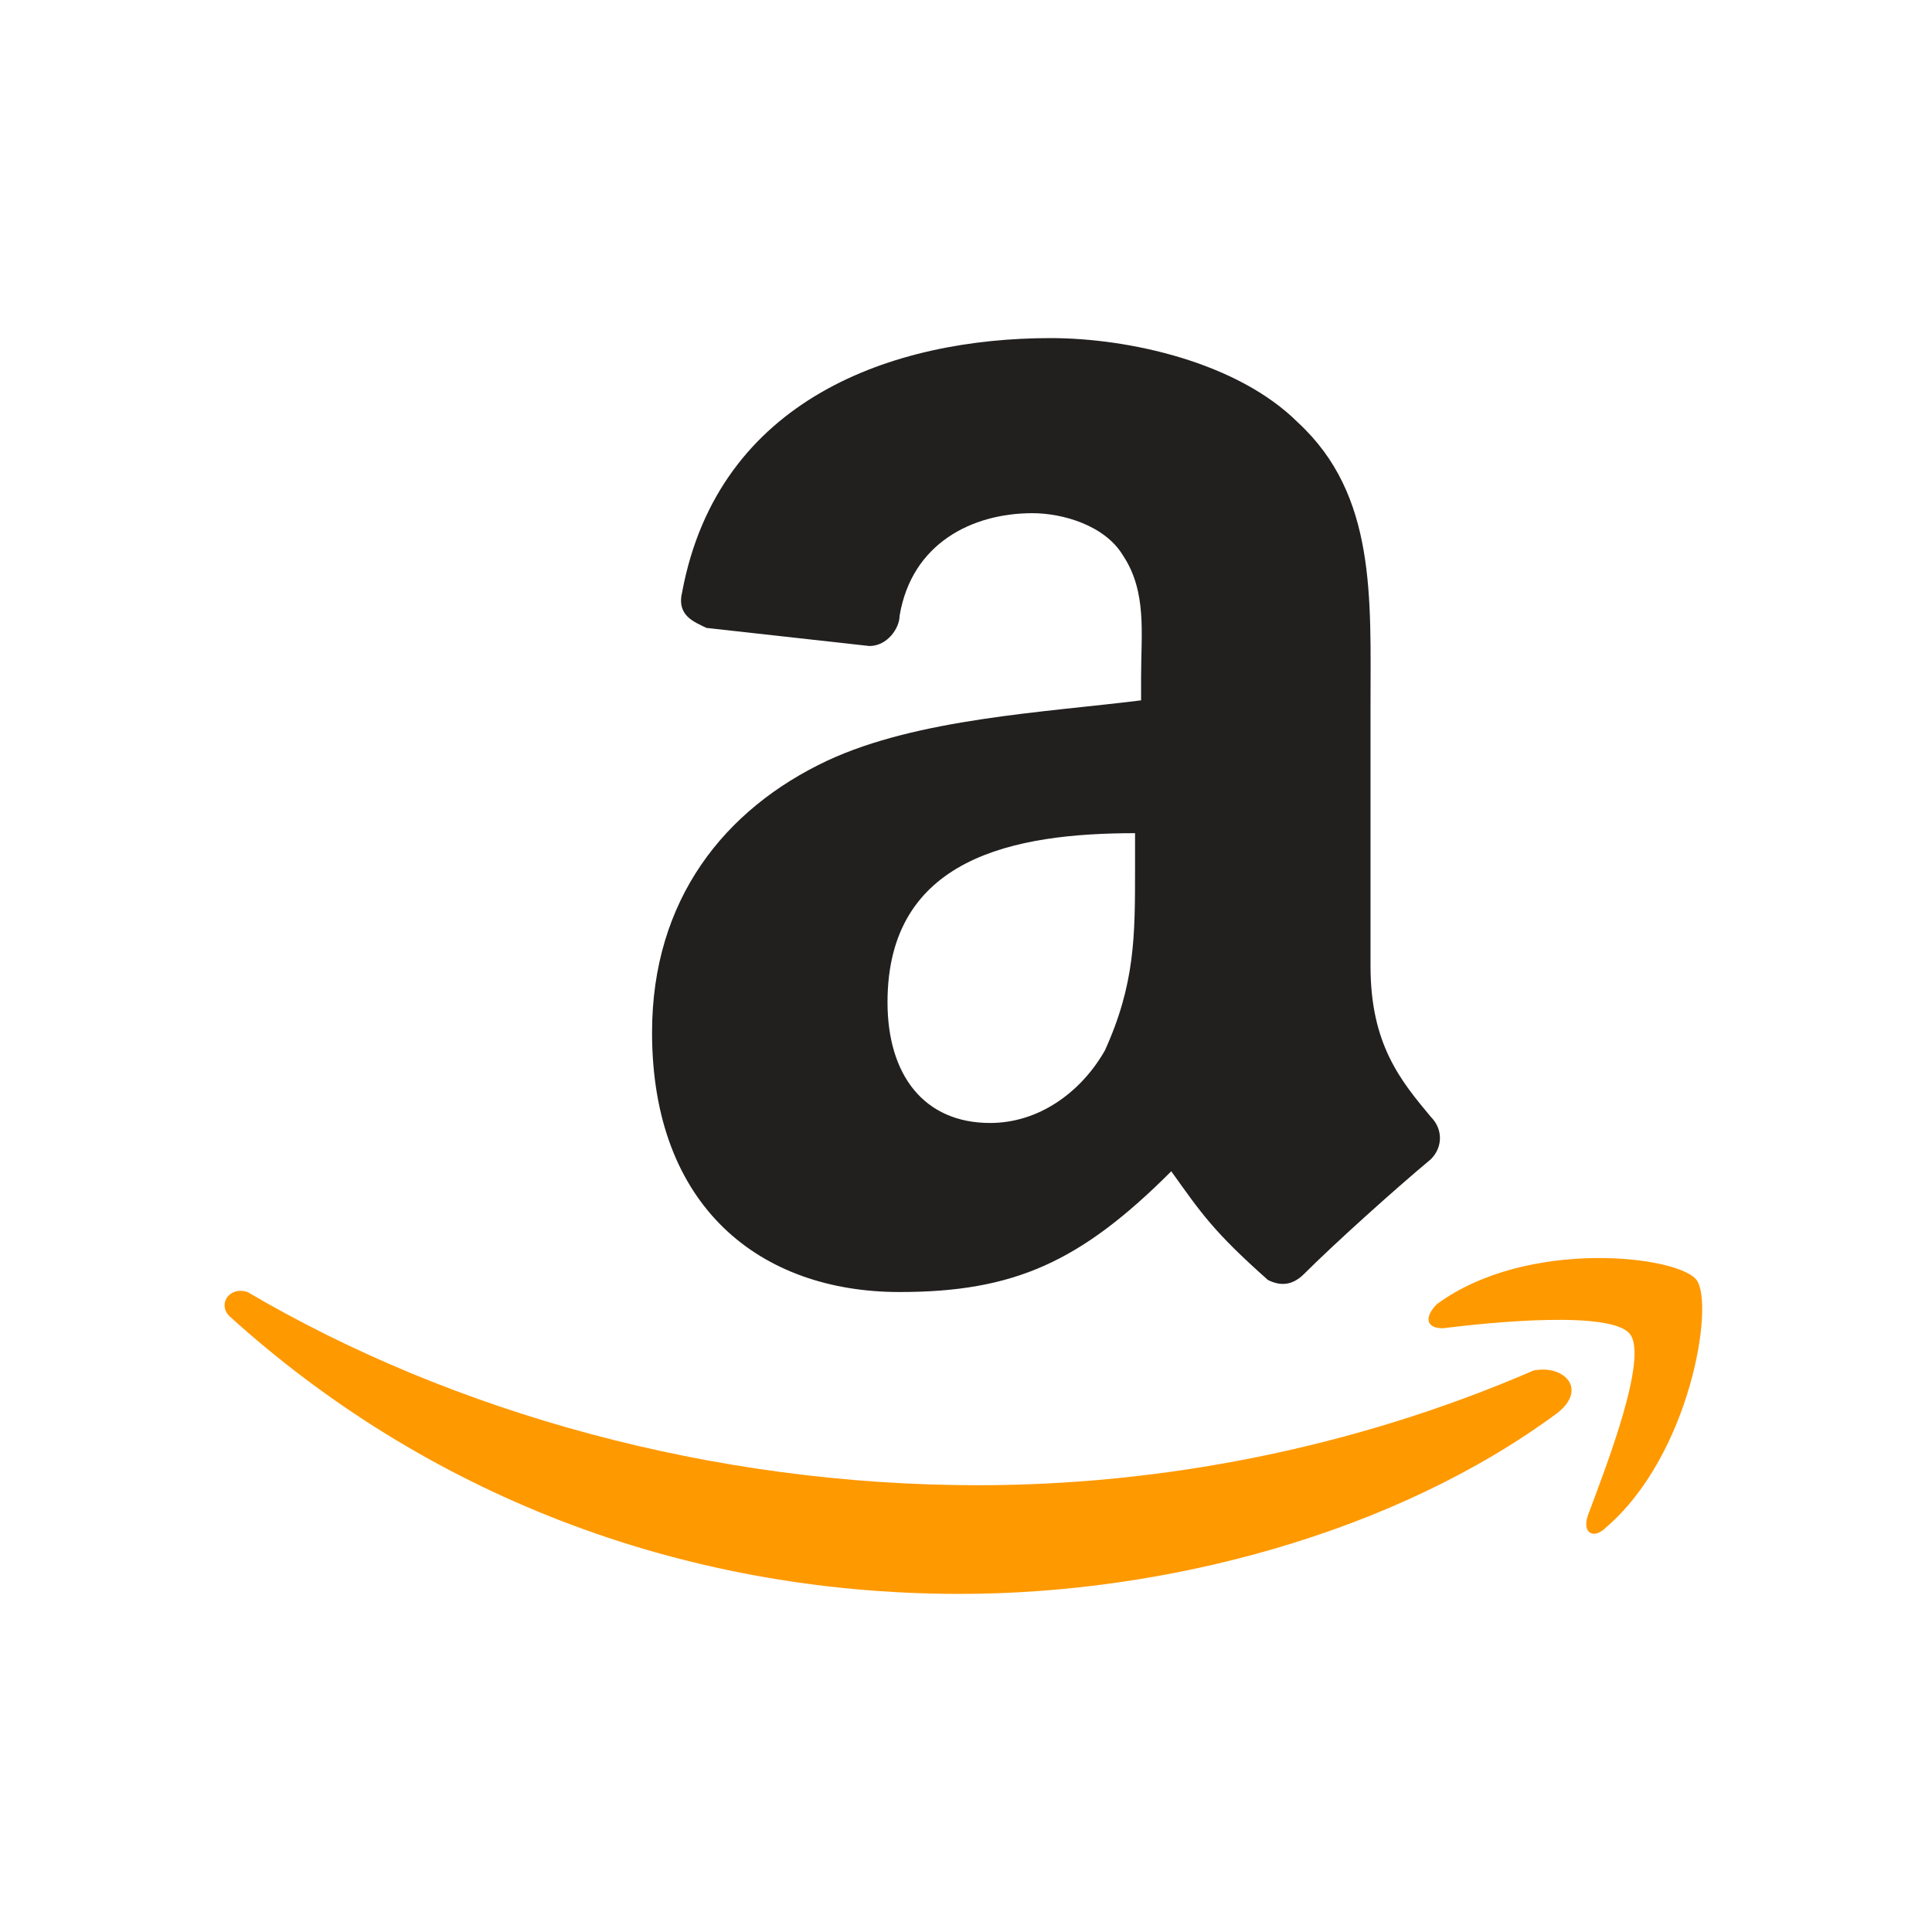
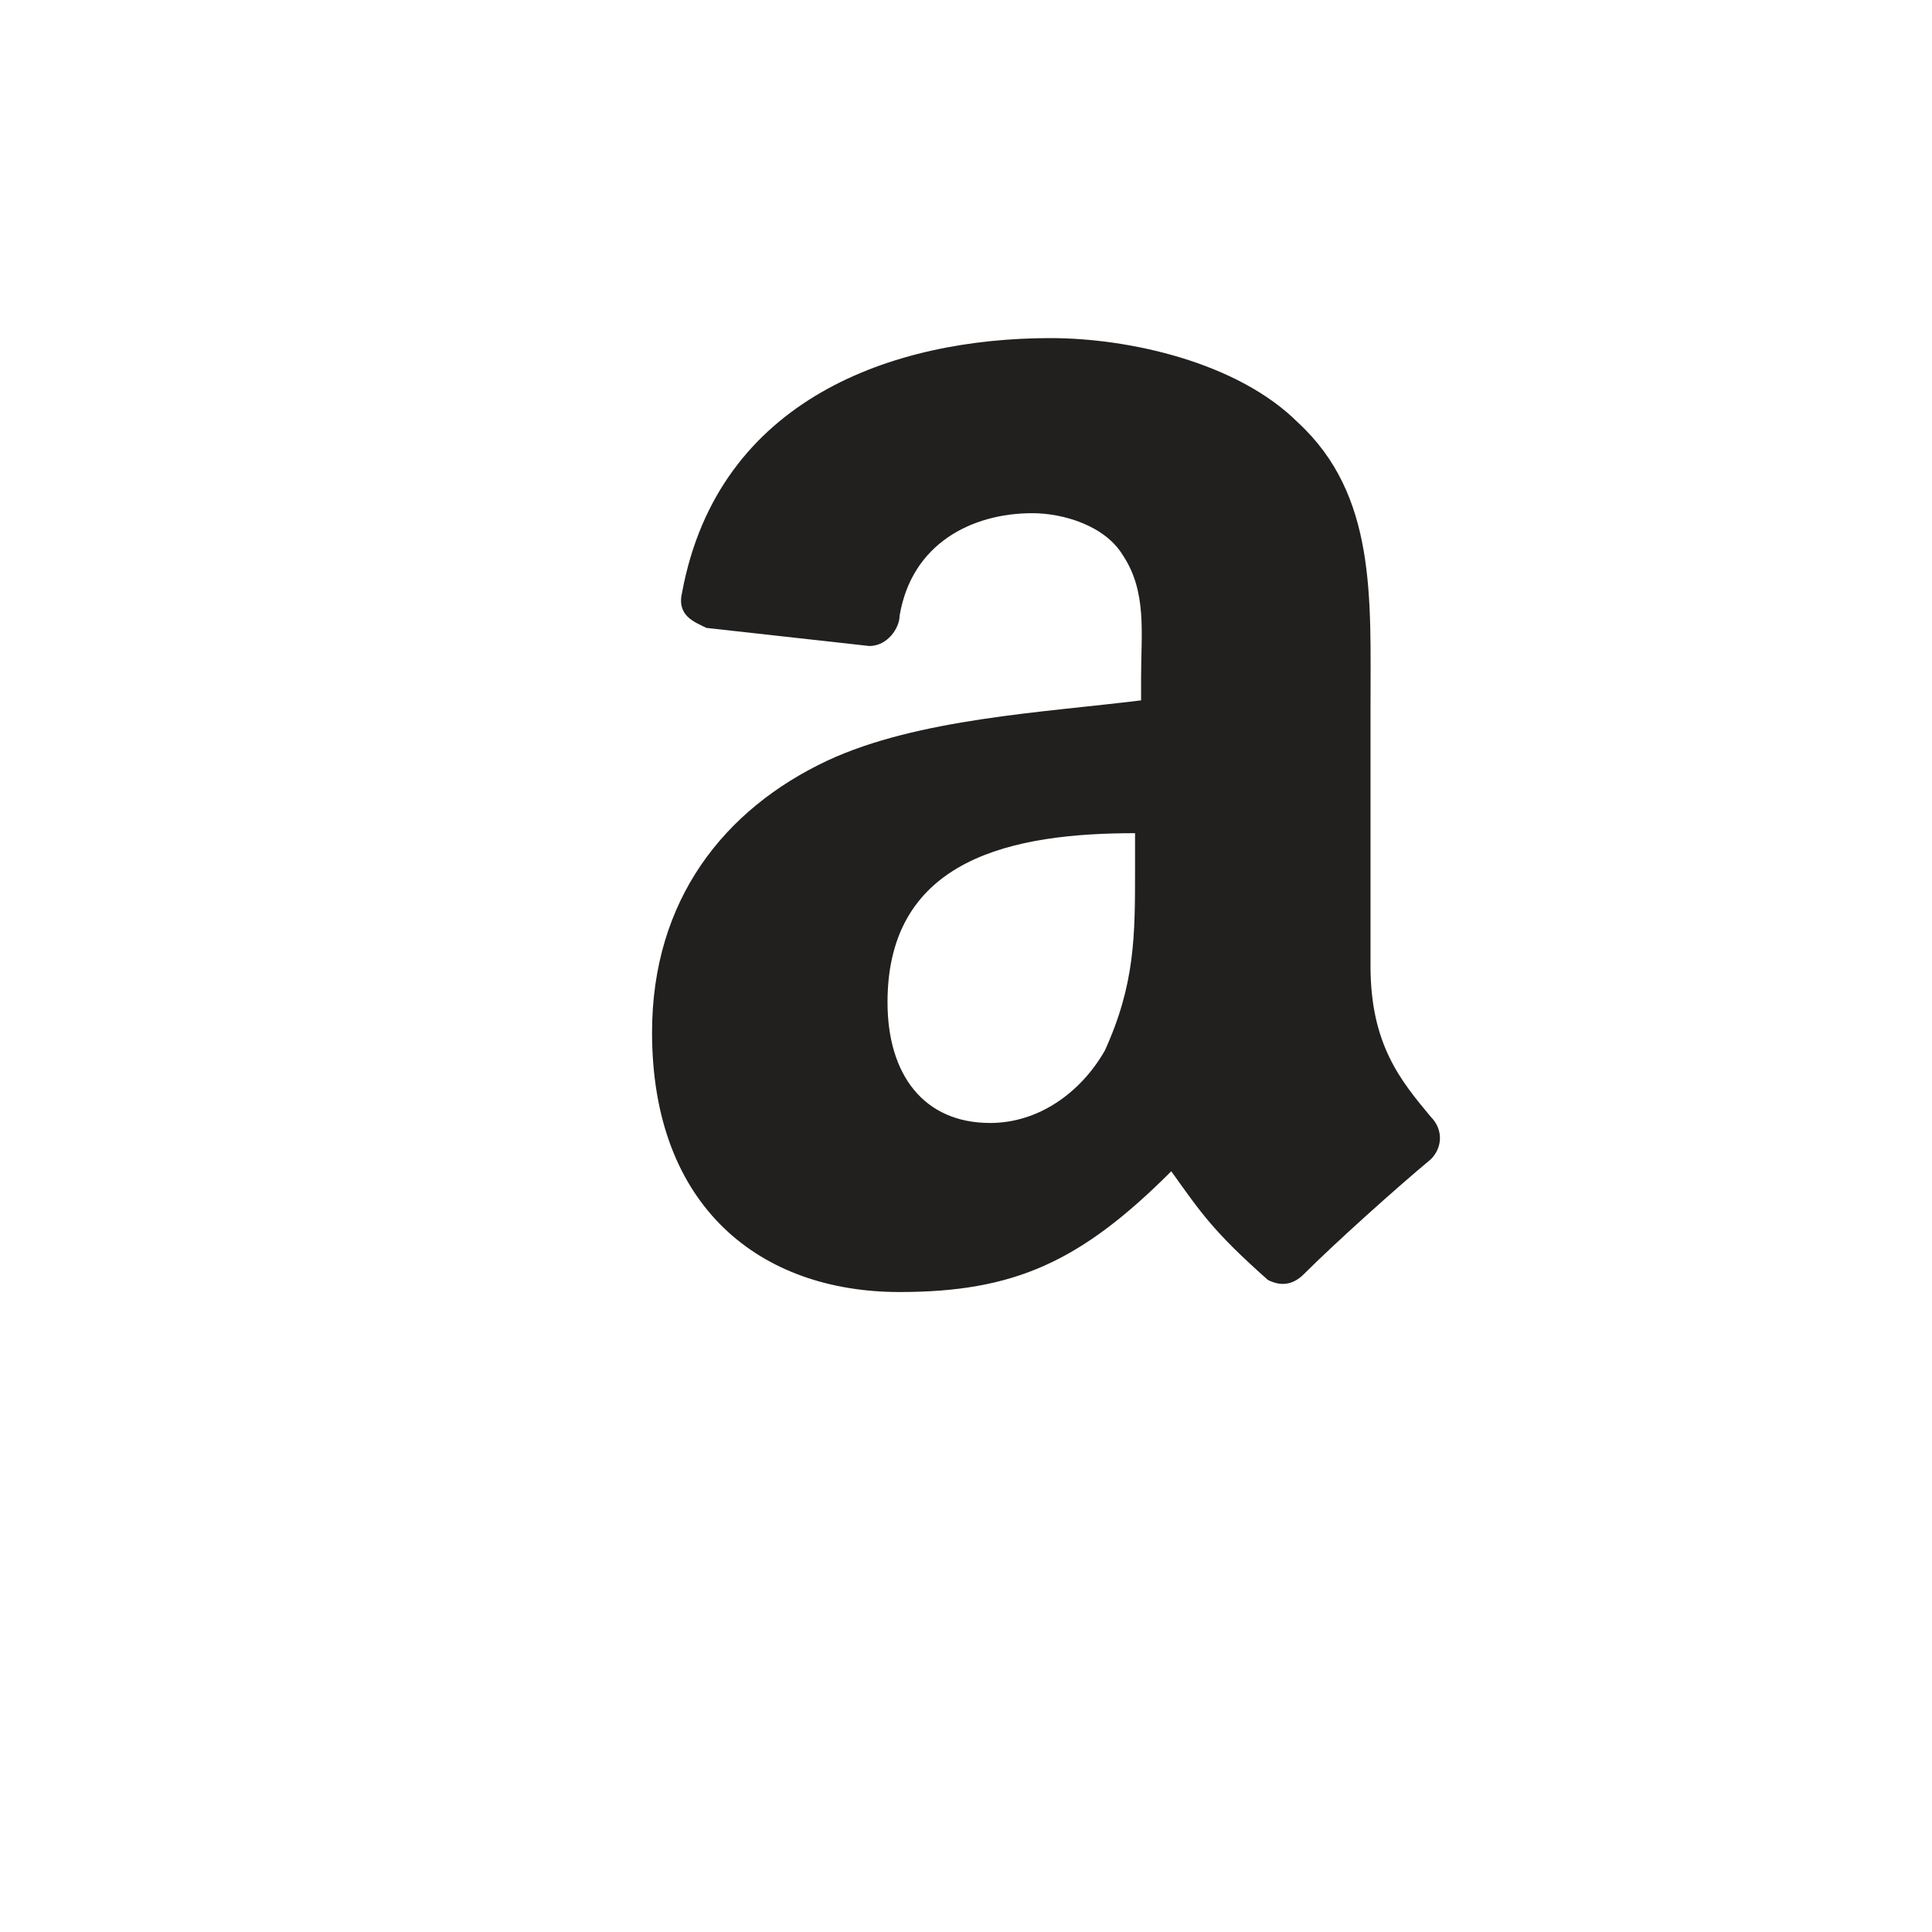
<svg xmlns="http://www.w3.org/2000/svg" version="1.1" id="Layer_1" x="0px" y="0px" viewBox="0 0 32 32" style="enable-background:new 0 0 32 32;" xml:space="preserve">
  <style type="text/css">
	.st0{fill:#FF671B;}
	.st1{fill:#FFFFFF;}
	.st2{fill:#5D3DBC;}
	.st3{fill:#231F1F;}
	.st4{filter:url(#Adobe_OpacityMaskFilter);}
	.st5{fill-rule:evenodd;clip-rule:evenodd;fill:#FFFFFF;}
	.st6{mask:url(#mask-2_1_);}
	.st7{filter:url(#Adobe_OpacityMaskFilter_1_);}
	.st8{mask:url(#mask-4_1_);fill:#FFD10D;}
	.st9{filter:url(#Adobe_OpacityMaskFilter_2_);}
	.st10{mask:url(#mask-6_1_);fill:#FFD10D;}
	.st11{filter:url(#Adobe_OpacityMaskFilter_3_);}
	.st12{mask:url(#mask-8_1_);fill:#FFD10D;}
	.st13{filter:url(#Adobe_OpacityMaskFilter_4_);}
	.st14{mask:url(#mask-10_1_);fill:#FFD10D;}
	.st15{filter:url(#Adobe_OpacityMaskFilter_5_);}
	.st16{mask:url(#mask-12_1_);fill:#FFD10D;}
	.st17{filter:url(#Adobe_OpacityMaskFilter_6_);}
	.st18{mask:url(#mask-14_1_);fill:#FFD10D;}
	.st19{filter:url(#Adobe_OpacityMaskFilter_7_);}
	.st20{mask:url(#mask-16_1_);fill:#FFD10D;}
	.st21{filter:url(#Adobe_OpacityMaskFilter_8_);}
	.st22{mask:url(#mask-18_1_);fill:#231F1F;}
	.st23{fill:#221F1F;}
	.st24{fill:#FF9900;}
	.st25{fill:#FF6000;}
	.st26{filter:url(#Adobe_OpacityMaskFilter_9_);}
	.st27{mask:url(#mask-2_4_);}
	.st28{filter:url(#Adobe_OpacityMaskFilter_10_);}
	.st29{mask:url(#mask-4_4_);fill:#FFD10D;}
	.st30{filter:url(#Adobe_OpacityMaskFilter_11_);}
	.st31{mask:url(#mask-6_4_);fill:#FFD10D;}
	.st32{filter:url(#Adobe_OpacityMaskFilter_12_);}
	.st33{mask:url(#mask-8_4_);fill:#FFD10D;}
	.st34{filter:url(#Adobe_OpacityMaskFilter_13_);}
	.st35{mask:url(#mask-10_4_);fill:#FFD10D;}
	.st36{filter:url(#Adobe_OpacityMaskFilter_14_);}
	.st37{mask:url(#mask-12_4_);fill:#FFD10D;}
	.st38{filter:url(#Adobe_OpacityMaskFilter_15_);}
	.st39{mask:url(#mask-14_4_);fill:#FFD10D;}
	.st40{filter:url(#Adobe_OpacityMaskFilter_16_);}
	.st41{mask:url(#mask-16_4_);fill:#FFD10D;}
	.st42{filter:url(#Adobe_OpacityMaskFilter_17_);}
	.st43{mask:url(#mask-18_4_);fill:#231F1F;}
</style>
  <g>
    <path class="st1" d="M29.5,32h-27C1.1,32,0,30.9,0,29.5v-27C0,1.1,1.1,0,2.5,0h27C30.9,0,32,1.1,32,2.5v27C32,30.9,30.9,32,29.5,32   z" />
    <g>
      <path id="path30_2_" class="st23" d="M18.8,14.4v-0.6c-2,0-4.1,0.4-4.1,2.8c0,1.2,0.6,2,1.7,2c0.8,0,1.5-0.5,1.9-1.2    C18.8,16.3,18.8,15.5,18.8,14.4 M21.6,21.1c-0.2,0.2-0.4,0.2-0.6,0.1c-0.9-0.8-1.1-1.1-1.6-1.8c-1.5,1.5-2.6,2-4.5,2    c-2.3,0-4.1-1.4-4.1-4.3c0-2.2,1.2-3.7,2.9-4.5c1.5-0.7,3.6-0.8,5.2-1v-0.4c0-0.7,0.1-1.4-0.3-2c-0.3-0.5-1-0.7-1.5-0.7    c-1,0-2,0.5-2.2,1.7c0,0.2-0.2,0.5-0.5,0.5l-2.7-0.3c-0.2-0.1-0.5-0.2-0.4-0.6c0.6-3.2,3.5-4.2,6.1-4.2c1.3,0,3.1,0.4,4.1,1.4    c1.3,1.2,1.2,2.9,1.2,4.7V16c0,1.3,0.5,1.9,1,2.5c0.2,0.2,0.2,0.5,0,0.7C23.1,19.7,22.1,20.6,21.6,21.1L21.6,21.1" />
      <g>
-         <path id="path8_1_" class="st24" d="M25.8,23.4c-2.7,2-6.5,3-9.9,3c-4.7,0-8.9-1.7-12.1-4.6c-0.2-0.2,0-0.5,0.3-0.4     c3.4,2,7.7,3.2,12.1,3.2c3,0,6.2-0.6,9.2-1.9C25.9,22.6,26.3,23,25.8,23.4" />
-         <path id="path10_1_" class="st24" d="M27,22.1c-0.3-0.4-2.3-0.2-3.1-0.1c-0.3,0-0.3-0.2-0.1-0.4c1.5-1.1,4-0.8,4.3-0.4     c0.3,0.4-0.1,2.9-1.5,4.1c-0.2,0.2-0.4,0.1-0.3-0.2C26.6,24.3,27.3,22.5,27,22.1" />
-       </g>
+         </g>
    </g>
  </g>
</svg>